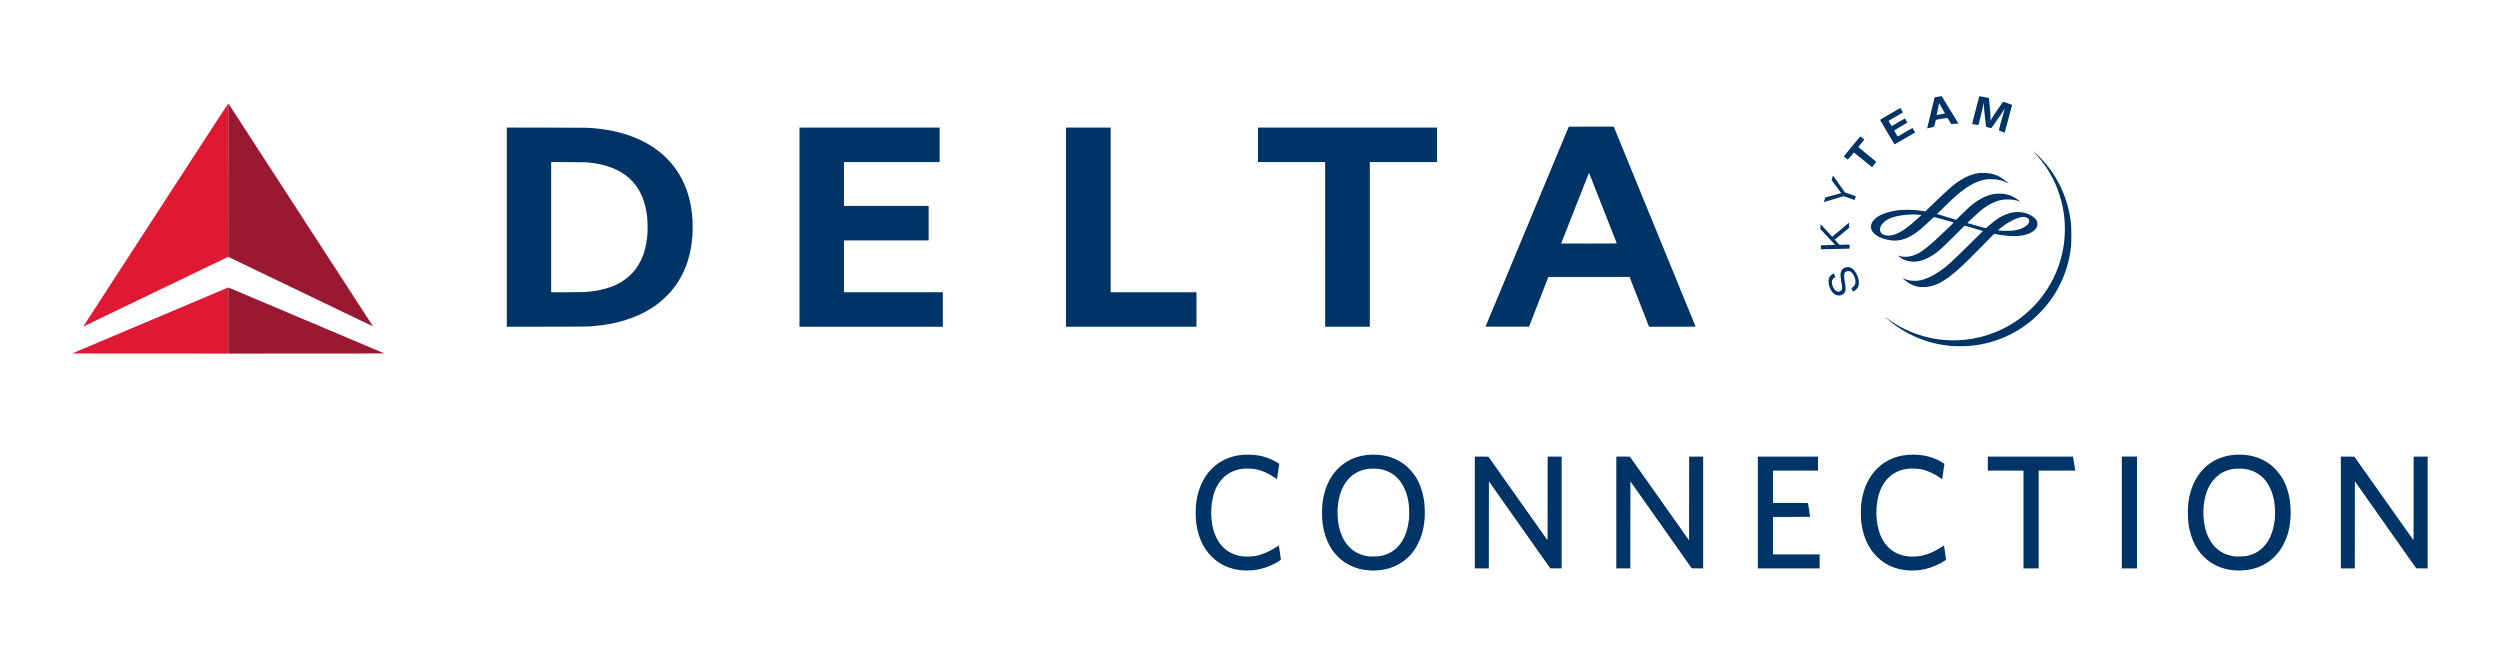
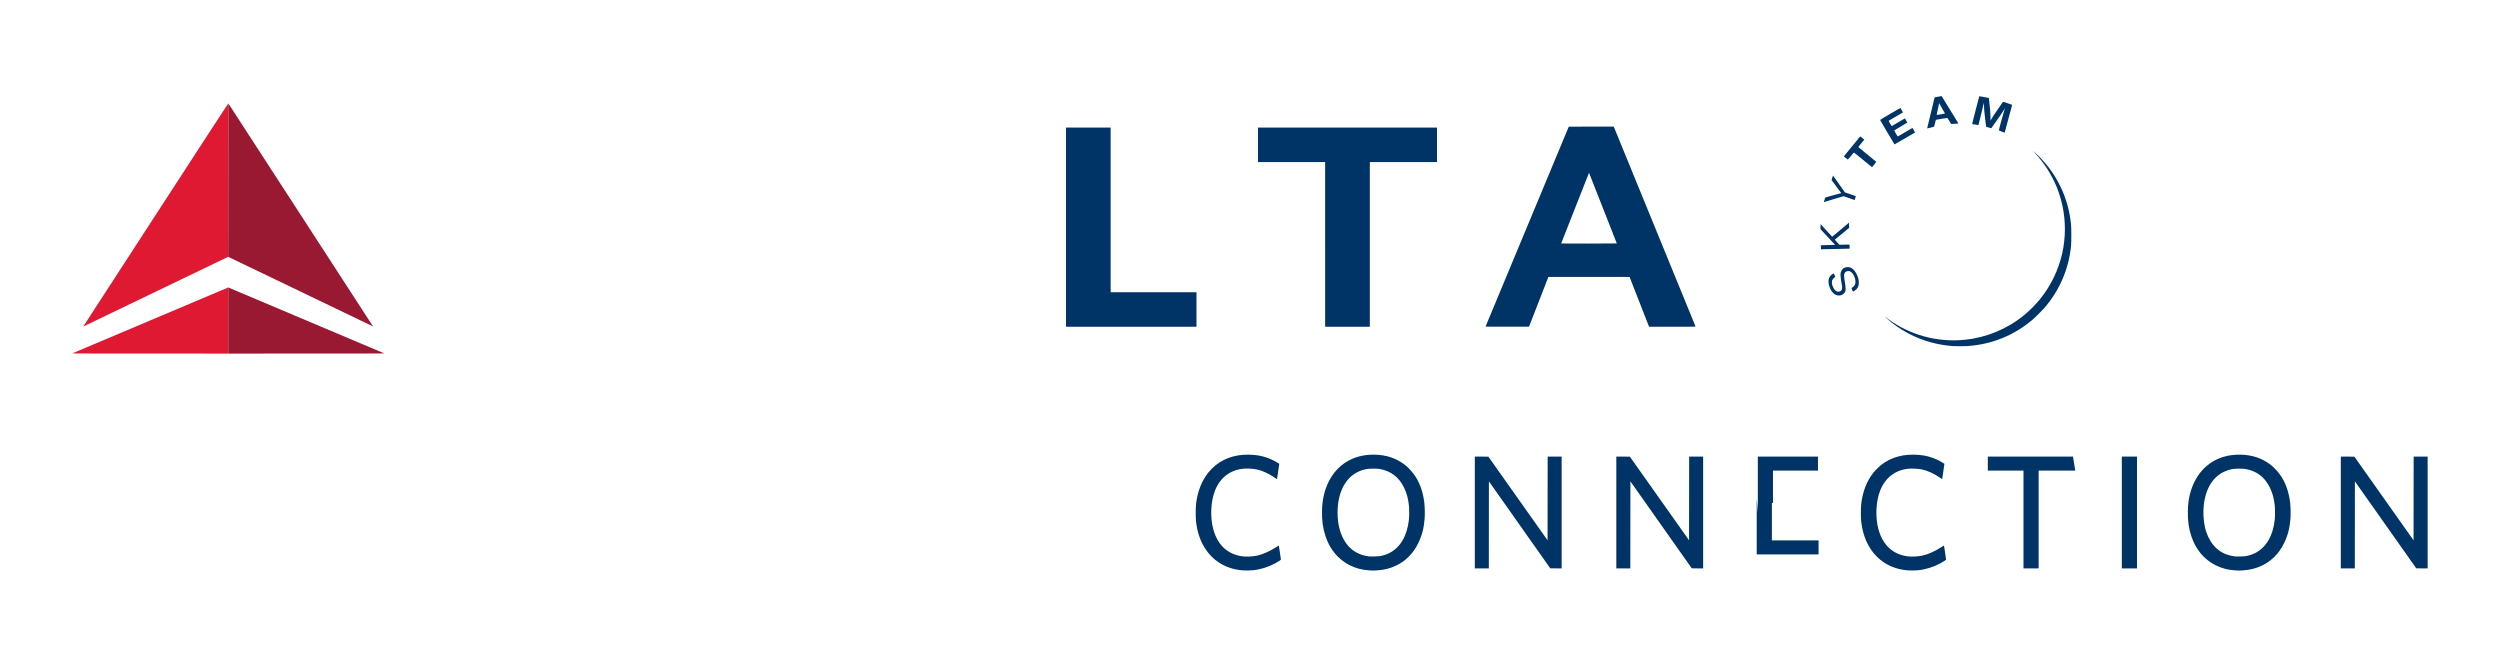
<svg xmlns="http://www.w3.org/2000/svg" xmlns:ns1="http://www.inkscape.org/namespaces/inkscape" xmlns:ns2="http://sodipodi.sourceforge.net/DTD/sodipodi-0.dtd" id="svg2" version="1.1" ns1:version="0.91 r13725" width="1350" height="360" viewBox="0 0 1350 360" ns2:docname="Delta Connection 2010.svg" ns1:export-filename="E:\SamwiseVT\Pictures\Graphics\Logos\Delta\path5005.png" ns1:export-xdpi="400.00201" ns1:export-ydpi="400.00201">
  <defs id="defs6" />
  <ns2:namedview pagecolor="#ffffff" bordercolor="#666666" borderopacity="1" objecttolerance="10" gridtolerance="10" guidetolerance="10" ns1:pageopacity="0" ns1:pageshadow="2" ns1:window-width="1920" ns1:window-height="1018" id="namedview4" showgrid="false" ns1:zoom="0.5" ns1:cx="477.73878" ns1:cy="324.70933" ns1:window-x="1912" ns1:window-y="-8" ns1:window-maximized="1" ns1:current-layer="svg2" />
  <g id="g4222" style="fill:#003366;fill-opacity:1" transform="translate(-158.08,314.576)">
    <path id="path4214" d="m 829.432,-6.559 c -4.957,-0.343 -9.291,-1.743 -13.102,-4.231 -1.566,-1.023 -2.642,-1.901 -4.007,-3.273 -1.408,-1.414 -2.116,-2.282 -3.269,-4.013 -2.748,-4.121 -4.447,-9.086 -5.116,-14.954 -0.225,-1.971 -0.225,-7.382 0,-9.301 0.806,-6.876 3.015,-12.535 6.692,-17.145 0.825,-1.034 2.853,-3.057 3.9,-3.89 5.554,-4.418 12.495,-6.276 20.745,-5.552 3.242,0.285 6.185,1.038 9.09,2.326 1.4,0.621 1.745,0.803 3.381,1.781 l 1.131,0.676 -0.564,3.881 c -0.31,2.135 -0.588,4.01 -0.616,4.166 l -0.053,0.285 -0.965,-0.677 c -3.204,-2.248 -6.893,-3.965 -9.826,-4.574 -2.126,-0.442 -5.435,-0.624 -7.485,-0.412 -7.119,0.735 -12.436,4.864 -15.201,11.803 -2.305,5.785 -2.687,14.391 -0.928,20.875 1.216,4.48 3.413,8.193 6.265,10.587 2.732,2.293 6.042,3.67 9.804,4.078 2.154,0.234 5.306,0.063 7.586,-0.411 3.088,-0.642 6.994,-2.388 10.463,-4.675 0.705,-0.465 1.282,-0.824 1.282,-0.798 0,0.026 0.265,1.733 0.589,3.794 0.324,2.061 0.569,3.796 0.546,3.858 -0.064,0.167 -1.657,1.19 -2.991,1.921 -3.679,2.014 -8.063,3.39 -12.048,3.781 -1.387,0.136 -4.013,0.182 -5.303,0.092 z" style="fill:#003366;fill-opacity:1" ns1:connector-curvature="0" />
    <path id="path4212" d="m 900.166,-69.07 c -3.091,-0.037 -6.196,0.36 -8.951,1.193 -9.124,2.761 -15.549,9.927 -18.137,20.229 -0.7,2.785 -1.032,5.501 -1.102,9.008 -0.105,5.285 0.462,9.36 1.902,13.68 2.364,7.091 6.776,12.389 12.957,15.563 3.2,1.643 6.806,2.599 10.693,2.834 1.766,0.106 2.39,0.108 4.031,0.006 4.021,-0.25 7.324,-1.09 10.574,-2.689 2.622,-1.29 4.688,-2.757 6.66,-4.73 2.084,-2.085 3.673,-4.334 5.088,-7.201 2.049,-4.154 3.112,-8.226 3.514,-13.473 0.156,-2.031 0.064,-6.424 -0.174,-8.398 -0.65,-5.395 -2.229,-10.152 -4.629,-13.947 -1.411,-2.232 -3.754,-4.883 -5.643,-6.383 -2.352,-1.868 -5.054,-3.331 -7.92,-4.285 -2.697,-0.898 -5.774,-1.368 -8.865,-1.404 z m -0.428,7.561 c 1.326,-2.27e-4 2.646,0.057 3.307,0.172 6.122,1.064 10.512,4.431 13.283,10.188 1.367,2.838 2.163,5.788 2.57,9.525 0.203,1.861 0.203,5.818 0,7.68 -0.954,8.758 -4.671,15.067 -10.637,18.053 -1.462,0.732 -3.369,1.339 -5.172,1.648 -0.822,0.141 -4.707,0.256 -5.49,0.162 -4.4,-0.526 -7.882,-2.107 -10.639,-4.828 -2.448,-2.417 -4.28,-5.682 -5.418,-9.66 -1.566,-5.477 -1.566,-12.952 0,-18.43 2.33,-8.147 7.45,-13.089 14.854,-14.336 0.684,-0.115 2.016,-0.174 3.342,-0.174 z" style="fill:#003366;fill-opacity:1" ns1:connector-curvature="0" />
    <path id="path4208" d="m 1188.622,-6.559 c -4.957,-0.343 -9.291,-1.743 -13.102,-4.231 -1.566,-1.023 -2.642,-1.901 -4.007,-3.273 -1.408,-1.414 -2.116,-2.282 -3.269,-4.013 -2.748,-4.121 -4.447,-9.086 -5.116,-14.954 -0.225,-1.971 -0.225,-7.382 0,-9.301 0.806,-6.876 3.015,-12.535 6.692,-17.145 0.825,-1.034 2.853,-3.057 3.9,-3.89 5.554,-4.418 12.494,-6.276 20.745,-5.552 3.242,0.285 6.185,1.038 9.09,2.326 1.4,0.621 1.745,0.803 3.381,1.781 l 1.131,0.676 -0.564,3.881 c -0.31,2.135 -0.588,4.01 -0.617,4.166 l -0.053,0.285 -0.965,-0.677 c -3.204,-2.248 -6.893,-3.965 -9.826,-4.574 -2.126,-0.442 -5.435,-0.624 -7.485,-0.412 -7.119,0.735 -12.436,4.864 -15.201,11.803 -2.305,5.785 -2.687,14.391 -0.928,20.875 1.216,4.48 3.413,8.193 6.265,10.587 2.732,2.293 6.042,3.67 9.803,4.078 2.154,0.234 5.306,0.063 7.586,-0.411 3.088,-0.642 6.994,-2.388 10.463,-4.675 0.705,-0.465 1.282,-0.824 1.282,-0.798 0,0.026 0.265,1.733 0.589,3.794 0.324,2.061 0.569,3.796 0.546,3.858 -0.064,0.167 -1.657,1.19 -2.991,1.921 -3.679,2.014 -8.063,3.39 -12.048,3.781 -1.387,0.136 -4.013,0.182 -5.303,0.092 z" style="fill:#003366;fill-opacity:1" ns1:connector-curvature="0" />
    <path id="path4206" d="m 1367.715,-69.07 c -3.091,-0.037 -6.196,0.36 -8.951,1.193 -9.124,2.761 -15.547,9.927 -18.135,20.229 -0.7,2.785 -1.032,5.501 -1.102,9.008 -0.105,5.285 0.46,9.36 1.9,13.68 2.364,7.091 6.776,12.389 12.957,15.563 3.2,1.643 6.808,2.599 10.695,2.834 1.766,0.106 2.39,0.108 4.031,0.006 4.021,-0.25 7.324,-1.09 10.574,-2.689 2.622,-1.29 4.688,-2.759 6.66,-4.732 2.084,-2.085 3.673,-4.332 5.088,-7.199 2.049,-4.154 3.11,-8.226 3.512,-13.473 0.155,-2.031 0.066,-6.424 -0.172,-8.398 -0.65,-5.395 -2.229,-10.152 -4.629,-13.947 -1.411,-2.232 -3.756,-4.883 -5.644,-6.383 -2.352,-1.868 -5.054,-3.331 -7.92,-4.285 -2.697,-0.898 -5.774,-1.368 -8.865,-1.404 z m -0.428,7.562 c 1.326,-2.28e-4 2.647,0.057 3.309,0.172 6.122,1.064 10.512,4.429 13.283,10.186 1.367,2.838 2.161,5.788 2.568,9.525 0.203,1.861 0.203,5.818 0,7.68 -0.954,8.758 -4.671,15.067 -10.637,18.053 -1.462,0.732 -3.368,1.339 -5.17,1.648 -0.822,0.141 -4.707,0.256 -5.49,0.162 -3.616,-0.432 -6.433,-1.496 -8.957,-3.387 -2.258,-1.691 -4.002,-3.849 -5.399,-6.682 -1.746,-3.541 -2.596,-7.099 -2.834,-11.859 -0.189,-3.786 0.228,-7.826 1.133,-10.99 2.329,-8.147 7.45,-13.089 14.854,-14.336 0.684,-0.115 2.014,-0.172 3.34,-0.172 z" style="fill:#003366;fill-opacity:1" ns1:connector-curvature="0" />
    <path id="path4202" d="m 954.481,-37.831 0,-30.196 3.658,0.024 3.658,0.024 15.984,22.589 15.984,22.589 0.023,-22.611 0.023,-22.611 3.78,0 3.78,0 0,30.196 0,30.196 -3.076,-0.024 -3.076,-0.024 -16.566,-23.483 -16.566,-23.483 -0.023,23.506 -0.023,23.506 -3.78,0 -3.78,0 0,-30.196 z" style="fill:#003366;fill-opacity:1" ns1:connector-curvature="0" />
    <path id="path4200" d="m 1030.891,-37.831 0,-30.196 3.658,0.024 3.658,0.024 15.984,22.589 15.984,22.589 0.023,-22.611 0.023,-22.611 3.78,0 3.78,0 0,30.196 0,30.196 -3.076,-0.024 -3.076,-0.024 -16.567,-23.483 -16.567,-23.483 -0.023,23.506 -0.023,23.506 -3.78,0 -3.78,0 0,-30.196 z" style="fill:#003366;fill-opacity:1" ns1:connector-curvature="0" />
-     <path id="path4198" d="m 1107.301,-37.83 0,-30.195 16.245,0 16.245,0 0,3.78 0,3.78 -12.15,0 -12.15,0 0,8.73 0,8.73 9.45,0 c 6.25,0 9.45,0.03 9.45,0.09 0,0.05 0.263,1.716 0.585,3.704 0.322,1.987 0.585,3.648 0.585,3.69 0,0.042 -4.516,0.076 -10.035,0.076 l -10.035,0 0,10.125 0,10.125 12.6,0 12.6,0 0,3.78 0,3.78 -16.695,0 -16.695,0 0,-30.195 z" style="fill:#003366;fill-opacity:1" ns1:connector-curvature="0" />
+     <path id="path4198" d="m 1107.301,-37.83 0,-30.195 16.245,0 16.245,0 0,3.78 0,3.78 -12.15,0 -12.15,0 0,8.73 0,8.73 9.45,0 l -10.035,0 0,10.125 0,10.125 12.6,0 12.6,0 0,3.78 0,3.78 -16.695,0 -16.695,0 0,-30.195 z" style="fill:#003366;fill-opacity:1" ns1:connector-curvature="0" />
    <path id="path4196" d="m 1250.761,-34.05 0,-26.415 -9.63,0 -9.63,0 0,-3.78 0,-3.78 22.991,0 22.991,0 0.053,0.292 c 0.029,0.161 0.307,1.862 0.617,3.78 l 0.564,3.487 -9.883,0 -9.883,0 0,26.415 0,26.415 -4.095,0 -4.095,0 0,-26.415 z" style="fill:#003366;fill-opacity:1" ns1:connector-curvature="0" />
    <path id="path4194" d="m 1303.861,-37.83 0,-30.195 4.095,0 4.095,0 0,30.195 0,30.195 -4.095,0 -4.095,0 0,-30.195 z" style="fill:#003366;fill-opacity:1" ns1:connector-curvature="0" />
    <path id="path4192" d="m 1422.12,-37.831 0,-30.196 3.658,0.024 3.658,0.024 15.984,22.589 15.984,22.589 0.023,-22.611 0.023,-22.611 3.78,0 3.78,0 0,30.196 0,30.196 -3.076,-0.024 -3.076,-0.024 -16.567,-23.483 -16.567,-23.483 -0.023,23.506 -0.023,23.506 -3.78,0 -3.78,0 0,-30.196 z" style="fill:#003366;fill-opacity:1" ns1:connector-curvature="0" />
    <path id="path4188" d="m 1213.095,-127.668 c -3.424,-0.181 -7.751,-0.86 -11.389,-1.786 -9.173,-2.336 -17.895,-6.982 -24.971,-13.3 -1.355,-1.21 -1.354,-1.21 0.585,0.228 11.889,8.814 26.765,12.916 41.532,11.451 11.877,-1.178 22.973,-5.751 32.178,-13.262 3.062,-2.498 6.355,-5.822 8.879,-8.963 5.671,-7.056 9.788,-15.611 11.769,-24.457 1.864,-8.322 1.925,-17.1 0.176,-25.493 -0.639,-3.068 -1.916,-7.297 -3.03,-10.035 -2.852,-7.013 -6.713,-13.067 -11.91,-18.679 -1.4,-1.512 -1.262,-1.427 0.838,0.513 2.221,2.052 4.691,4.774 6.627,7.302 2.52,3.291 4.43,6.395 6.324,10.278 3.148,6.456 5.048,13.267 5.753,20.622 0.191,1.99 0.19,9.333 -9e-4,11.336 -1.188,12.457 -6.112,23.961 -14.386,33.607 -1.046,1.22 -4.867,5.041 -6.088,6.088 -10.148,8.704 -22.296,13.659 -35.593,14.519 -1.294,0.084 -5.92,0.103 -7.292,0.03 z" style="fill:#003366;fill-opacity:1" ns1:connector-curvature="0" />
-     <path id="path4184" d="m 431.76,-245.691 0,53.781 0,53.781 21.848,-0.031 c 16.059,-0.023 22.193,-0.061 23.152,-0.141 4.549,-0.379 8.146,-0.853 11.379,-1.496 10.821,-2.152 19.646,-6.128 26.871,-12.105 1.411,-1.167 4.645,-4.395 5.775,-5.764 3.929,-4.758 6.665,-9.764 8.613,-15.764 1.423,-4.383 2.294,-9.177 2.621,-14.43 0.116,-1.858 0.116,-6.243 0,-8.146 -0.569,-9.303 -2.951,-17.442 -7.148,-24.426 -8.49,-14.125 -24.109,-22.739 -44.961,-24.797 -4.136,-0.408 -3.541,-0.399 -26.303,-0.432 l -21.848,-0.031 z m 23.941,18.623 9.156,0.039 c 9.544,0.04 9.938,0.054 13.209,0.471 9.393,1.197 16.905,4.715 21.803,10.209 4.22,4.733 6.772,10.947 7.621,18.545 0.364,3.261 0.405,7.689 0.098,10.844 -0.513,5.263 -1.633,9.4 -3.615,13.365 -5.166,10.334 -15.35,15.899 -30.633,16.738 -0.916,0.05 -5.259,0.092 -9.652,0.092 l -7.986,0 0,-35.15 0,-35.152 z" style="fill:#003366;fill-opacity:1" ns1:connector-curvature="0" />
-     <path id="path4180" d="m 589.801,-191.91 0,-53.775 37.845,0 37.845,0 0,9.315 0,9.315 -25.83,0 -25.83,0 0,11.835 0,11.835 22.86,0 22.86,0 0,9.315 0,9.315 -22.86,0 -22.86,0 0,13.995 0,13.995 26.685,0 26.685,0 0,9.315 0,9.315 -38.7,0 -38.7,0 0,-53.775 z" style="fill:#003366;fill-opacity:1" ns1:connector-curvature="0" />
    <path id="path4178" d="m 733.711,-191.91 0,-53.775 12.06,0 12.06,0 0,44.46 0,44.46 23.175,0 23.175,0 0,9.315 0,9.315 -35.235,0 -35.235,0 0,-53.775 z" style="fill:#003366;fill-opacity:1" ns1:connector-curvature="0" />
    <path id="path4176" d="m 873.661,-182.595 0,-44.46 -18.135,0 -18.135,0 0,-9.315 0,-9.315 48.33,0 48.33,0 0,9.315 0,9.315 -18.135,0 -18.135,0 0,44.46 0,44.46 -12.06,0 -12.06,0 0,-44.46 z" style="fill:#003366;fill-opacity:1" ns1:connector-curvature="0" />
    <path id="path4174" d="m 1029.496,-246.223 -12.137,0.021 -12.137,0.021 -22.441,53.9 c -12.343,29.646 -22.463,53.957 -22.488,54.023 -0.039,0.102 1.879,0.117 11.707,0.098 l 11.754,-0.021 5.23,-13.432 5.23,-13.432 21.918,-0.002 21.916,0 5.262,13.455 5.264,13.455 12.574,0 c 12.215,0 12.575,-0.006 12.512,-0.168 -0.036,-0.092 -9.988,-24.411 -22.115,-54.043 l -22.049,-53.877 z m -13.354,25.041 c 0.024,-0.012 0.048,0.014 0.08,0.072 0.122,0.217 14.938,37.891 14.938,37.982 0,0.048 -6.156,0.082 -15.029,0.082 -8.267,0 -15.029,-0.021 -15.029,-0.045 0,-0.024 3.345,-8.518 7.434,-18.877 4.089,-10.359 7.473,-18.935 7.521,-19.059 0.037,-0.094 0.062,-0.144 0.086,-0.156 z" style="fill:#003366;fill-opacity:1" ns1:connector-curvature="0" />
    <path id="path4170" d="m 1150.411,-155.057 c -0.616,-0.112 -1.125,-0.319 -1.665,-0.678 -1.713,-1.137 -3.129,-3.972 -3.257,-6.521 -0.081,-1.62 0.286,-2.677 1.266,-3.643 0.574,-0.566 1.459,-1.113 1.584,-0.979 0.04,0.043 0.236,0.472 0.436,0.955 l 0.363,0.877 -0.382,0.263 c -0.521,0.358 -1.028,0.937 -1.259,1.437 -0.155,0.336 -0.191,0.581 -0.188,1.271 0,0.722 0.05,0.988 0.298,1.71 0.887,2.587 2.376,3.763 3.993,3.153 0.879,-0.332 1.242,-0.972 1.236,-2.18 0,-0.547 -0.058,-0.905 -0.578,-3.763 -0.313,-1.719 -0.389,-3.344 -0.196,-4.163 0.381,-1.613 1.391,-2.635 2.913,-2.951 0.691,-0.143 1.752,-0.064 2.385,0.179 1.208,0.463 2.409,1.74 3.263,3.471 0.858,1.737 1.223,3.114 1.228,4.636 0.01,1.609 -0.404,2.707 -1.363,3.659 -0.496,0.493 -1.534,1.2 -1.761,1.2 -0.108,0 -0.907,-1.861 -0.832,-1.937 0.022,-0.022 0.288,-0.2 0.592,-0.397 1.392,-0.9 1.856,-2.473 1.334,-4.528 -0.649,-2.56 -2.072,-4.232 -3.608,-4.241 -0.624,-0.004 -1.33,0.266 -1.695,0.647 -0.769,0.803 -0.814,1.827 -0.231,5.236 0.334,1.951 0.393,2.484 0.394,3.555 0,1.179 -0.014,1.293 -0.238,1.773 -0.413,0.881 -1.306,1.607 -2.281,1.855 -0.557,0.141 -1.308,0.187 -1.753,0.106 z" style="fill:#003366;fill-opacity:1" ns1:connector-curvature="0" />
-     <path id="path4168" d="m 1227.897,-221.186 c -0.458,0.009 -0.853,0.029 -1.129,0.062 -4.863,0.594 -10.026,3.211 -15.293,7.75 -1.847,1.592 -3.848,3.465 -9.994,9.354 -1.785,1.71 -3.364,3.22 -3.51,3.354 l -0.266,0.242 -1.305,-0.213 c -5.056,-0.827 -10.739,-0.877 -15.209,-0.133 -3.743,0.623 -7.398,1.965 -9.568,3.512 -1.046,0.746 -2.181,1.943 -2.605,2.752 -1.856,3.532 0.532,7.028 6.008,8.791 5.114,1.647 9.514,1.358 14.041,-0.924 2.177,-1.098 4.155,-2.495 7.049,-4.979 1.231,-1.057 2.084,-1.833 5.596,-5.094 l 0.713,-0.66 2.186,0.545 c 1.948,0.487 5.635,1.511 7.703,2.139 0.411,0.125 0.736,0.261 0.721,0.303 -0.088,0.244 -7.832,7.666 -10.16,9.738 -5.787,5.15 -8.236,6.853 -11.418,7.945 -1.626,0.558 -2.984,0.793 -4.594,0.793 -1.509,1.3e-4 -2.292,-0.125 -3.268,-0.52 -0.299,-0.121 -0.579,-0.197 -0.623,-0.17 -0.173,0.107 1.899,1.558 3.035,2.125 1.911,0.954 4.042,1.33 6.512,1.145 3.169,-0.237 5.993,-1.317 9.508,-3.637 2.928,-1.932 3.773,-2.686 11.025,-9.85 l 5.984,-5.912 4.906,1.436 c 2.698,0.789 4.92,1.447 4.939,1.463 0.02,0.016 -0.85,0.89 -1.934,1.941 -1.084,1.052 -3.957,3.878 -6.383,6.279 -8.401,8.316 -11.171,10.827 -14.463,13.107 -4.134,2.864 -7.843,4.637 -11.078,5.295 -2.869,0.584 -6.261,0.282 -8.502,-0.76 -0.449,-0.209 -0.869,-0.363 -0.932,-0.342 -0.137,0.046 1.731,1.584 2.775,2.287 1.913,1.286 4.122,2.145 6.189,2.404 0.614,0.077 3.39,0.053 4.098,-0.035 3.983,-0.494 7.76,-2.223 12.238,-5.605 3.834,-2.896 7.98,-6.745 15.389,-14.287 2.548,-2.594 5.545,-5.636 6.66,-6.76 l 2.025,-2.045 0.541,0.129 c 1.757,0.42 5.135,0.884 7.514,1.031 4.138,0.257 6.96,0.015 9.484,-0.814 4.465,-1.466 6.623,-4.165 5.6,-7.002 -0.566,-1.568 -2.895,-3.348 -5.639,-4.312 -4.726,-1.661 -10.238,-0.66 -15.609,2.838 -1.391,0.905 -2.721,1.943 -4.631,3.615 -1.525,1.335 -1.778,1.527 -1.978,1.479 -0.469,-0.113 -9.841,-2.726 -9.865,-2.75 -0.053,-0.053 4.886,-4.639 6.742,-6.26 2.956,-2.581 5.755,-4.272 9.012,-5.439 2.352,-0.843 4.083,-1.11 6.705,-1.035 2.485,0.071 4.603,0.48 5.562,1.072 0.163,0.101 0.322,0.159 0.35,0.131 0.119,-0.119 -0.098,-0.345 -0.947,-0.984 -2.352,-1.772 -4.657,-2.772 -7.336,-3.186 -1.41,-0.218 -4.172,-0.217 -5.492,0.002 -4.454,0.74 -8.957,3.095 -13.467,7.045 -0.668,0.585 -2.55,2.386 -4.184,4.002 l -2.971,2.939 -0.586,-0.199 c -0.322,-0.109 -2.639,-0.821 -5.15,-1.584 l -4.568,-1.385 1.598,-1.531 c 0.878,-0.842 2.55,-2.463 3.715,-3.602 4.463,-4.365 6.938,-6.514 9.83,-8.533 3.976,-2.776 7.367,-4.308 10.912,-4.932 0.969,-0.171 1.495,-0.206 3.061,-0.207 3.688,-0.002 6.5,0.655 8.809,2.057 0.385,0.234 0.727,0.397 0.76,0.363 0.075,-0.076 -0.553,-0.658 -1.727,-1.596 -2.921,-2.334 -5.51,-3.509 -8.787,-3.988 -1.012,-0.148 -2.952,-0.227 -4.324,-0.201 z m -37.48,22.426 c 0.722,-0.021 1.384,-0.019 1.934,0.006 1.311,0.06 3.265,0.223 3.32,0.277 0.019,0.018 -0.103,0.147 -0.27,0.285 -0.167,0.138 -0.703,0.615 -1.19,1.061 -5.28,4.836 -7.784,6.743 -10.871,8.275 -1.416,0.703 -2.69,1.155 -3.824,1.357 -0.764,0.136 -2.331,0.156 -3.025,0.039 -0.599,-0.101 -1.31,-0.344 -1.752,-0.6 -1.261,-0.728 -1.78,-2.297 -1.26,-3.791 0.333,-0.955 0.732,-1.578 1.547,-2.406 1.83,-1.86 4.676,-3.122 8.685,-3.855 1.83,-0.335 4.538,-0.587 6.705,-0.648 z m 60.535,1.326 c 0.657,0.032 1.244,0.185 1.785,0.459 0.505,0.256 0.615,0.358 0.842,0.789 0.23,0.436 0.254,0.565 0.219,1.08 -0.095,1.385 -1.095,2.463 -3.262,3.512 -1.646,0.797 -2.994,1.181 -5.223,1.488 -0.946,0.13 -4.784,0.241 -5.758,0.166 -1.162,-0.09 -2.514,-0.227 -2.545,-0.258 -0.094,-0.094 2.433,-2.145 3.58,-2.906 2.219,-1.471 4.578,-2.752 6.391,-3.471 1.588,-0.629 2.876,-0.913 3.971,-0.859 z" style="fill:#003366;fill-opacity:1" ns1:connector-curvature="0" />
    <path id="path4162" d="m 1141.411,-180.363 c 0,-0.223 -0.026,-0.71 -0.057,-1.083 l -0.057,-0.678 1.745,-0.054 c 0.96,-0.03 2.702,-0.08 3.872,-0.11 l 2.127,-0.056 -3.946,-4.243 -3.946,-4.243 0,-1.384 c 0,-1.247 0.011,-1.372 0.138,-1.266 0.078,0.065 1.483,1.608 3.122,3.431 1.639,1.823 3.008,3.314 3.041,3.314 0.033,0 2.081,-1.703 4.551,-3.784 l 4.49,-3.784 0.058,0.521 c 0.032,0.287 0.062,0.908 0.068,1.381 l 0.01,0.859 -3.866,3.183 -3.866,3.183 0.244,0.295 c 0.134,0.162 0.69,0.784 1.234,1.381 l 0.99,1.086 2.709,-0.048 2.709,-0.048 0.058,0.609 c 0.032,0.335 0.058,0.82 0.058,1.078 0,0.46 0,0.469 -0.292,0.512 -0.161,0.024 -2.783,0.087 -5.827,0.141 -3.044,0.053 -6.396,0.123 -7.447,0.154 l -1.913,0.057 0,-0.405 z" style="fill:#003366;fill-opacity:1" ns1:connector-curvature="0" />
    <path id="path4160" d="m 1142.963,-205.568 c 0.023,-0.062 0.21,-0.622 0.417,-1.244 l 0.376,-1.132 3.845,-1.063 c 2.115,-0.585 4.038,-1.104 4.273,-1.153 0.483,-0.101 0.518,-0.183 0.215,-0.511 -0.117,-0.126 -1.257,-1.647 -2.534,-3.38 -1.277,-1.732 -2.357,-3.195 -2.399,-3.251 -0.046,-0.061 0.09,-0.573 0.342,-1.287 l 0.419,-1.186 0.28,0.395 c 0.154,0.217 1.596,2.262 3.205,4.543 l 2.925,4.148 2.947,1.008 c 1.808,0.618 2.947,1.052 2.947,1.123 0,0.101 -0.615,1.944 -0.667,1.999 -0.011,0.012 -1.313,-0.447 -2.894,-1.019 -1.581,-0.572 -2.955,-1.04 -3.054,-1.042 -0.099,-0.001 -2.513,0.71 -5.364,1.581 -2.851,0.871 -5.215,1.583 -5.252,1.583 -0.037,0 -0.05,-0.051 -0.027,-0.113 z" style="fill:#003366;fill-opacity:1" ns1:connector-curvature="0" />
    <path id="path4158" d="m 1164.097,-228.293 c -3.985,-3.256 -4.912,-3.975 -5.002,-3.877 -0.061,0.066 -0.787,0.94 -1.614,1.942 -0.827,1.002 -1.531,1.822 -1.565,1.822 -0.034,-2.7e-4 -0.536,-0.386 -1.116,-0.857 l -1.054,-0.857 4.282,-5.24 c 2.355,-2.882 4.355,-5.316 4.443,-5.409 0.156,-0.164 0.192,-0.143 1.244,0.712 l 1.084,0.881 -0.744,0.908 c -0.409,0.499 -1.137,1.388 -1.619,1.976 -0.481,0.587 -0.864,1.099 -0.849,1.137 0.015,0.038 2.173,1.819 4.796,3.959 2.623,2.14 4.805,3.923 4.848,3.963 0.043,0.04 -0.445,0.717 -1.084,1.505 l -1.162,1.432 -4.891,-3.997 z" style="fill:#003366;fill-opacity:1" ns1:connector-curvature="0" />
    <path id="path4156" d="m 1177.272,-243.053 c -2.068,-3.552 -3.812,-6.538 -3.875,-6.638 -0.11,-0.17 0.178,-0.353 5.373,-3.408 3.019,-1.776 5.502,-3.213 5.518,-3.195 0.016,0.018 0.336,0.57 0.711,1.225 l 0.682,1.192 -1.052,0.618 c -0.579,0.34 -2.288,1.338 -3.797,2.218 -1.51,0.88 -2.792,1.637 -2.849,1.682 -0.074,0.058 0.132,0.481 0.717,1.472 0.452,0.765 0.854,1.391 0.894,1.391 0.056,0 5.611,-3.208 6.866,-3.966 l 0.273,-0.165 0.649,1.081 c 0.357,0.595 0.649,1.115 0.649,1.155 0,0.041 -1.58,0.995 -3.511,2.12 -1.931,1.125 -3.531,2.077 -3.554,2.116 -0.024,0.038 0.387,0.804 0.912,1.703 0.92,1.574 0.962,1.628 1.147,1.509 0.105,-0.068 1.468,-0.867 3.027,-1.775 1.559,-0.908 3.268,-1.905 3.797,-2.214 l 0.962,-0.562 0.72,1.229 c 0.396,0.676 0.712,1.235 0.703,1.241 -0.269,0.186 -11.069,6.427 -11.123,6.427 -0.043,0 -1.771,-2.906 -3.838,-6.457 z" style="fill:#003366;fill-opacity:1" ns1:connector-curvature="0" />
    <path id="path4154" d="m 1239.061,-243.49 c -0.817,-0.322 -1.52,-0.62 -1.563,-0.663 -0.111,-0.11 1.754,-7.077 2.771,-10.352 0.269,-0.866 0.48,-1.583 0.47,-1.593 -0.01,-0.011 -0.216,0.313 -0.458,0.719 -0.882,1.485 -2.191,3.422 -4.523,6.692 l -2.385,3.343 -1.363,-0.358 c -0.75,-0.197 -1.387,-0.385 -1.415,-0.418 -0.079,-0.093 -0.994,-8.002 -1.08,-9.331 -0.042,-0.643 -0.08,-1.737 -0.086,-2.43 -0.01,-0.841 -0.037,-1.2 -0.092,-1.08 -0.045,0.099 -0.268,1.051 -0.495,2.115 -0.372,1.748 -2.342,9.711 -2.421,9.79 -0.03,0.03 -2.826,-0.377 -3.251,-0.473 -0.178,-0.04 -0.102,-0.368 1.741,-7.537 1.06,-4.122 1.954,-7.519 1.986,-7.548 0.033,-0.029 1.212,0.174 2.622,0.451 l 2.563,0.504 0.388,3.644 c 0.307,2.882 0.402,4.162 0.452,6.119 l 0.064,2.475 0.41,-0.765 c 0.226,-0.421 0.771,-1.332 1.212,-2.025 0.779,-1.225 4.805,-7.074 5.042,-7.325 0.1,-0.106 0.491,0.003 2.562,0.712 2.257,0.773 2.44,0.851 2.395,1.025 -0.807,3.118 -3.983,14.9 -4.015,14.897 -0.025,-0.002 -0.713,-0.267 -1.53,-0.589 z" style="fill:#003366;fill-opacity:1" ns1:connector-curvature="0" />
    <path id="path4152" d="m 1206.586,-262.668 -1.896,0.316 c -1.473,0.245 -1.905,0.345 -1.94,0.457 -0.087,0.288 -4.01,16.582 -4.01,16.654 0,0.098 3.615,-0.799 3.746,-0.93 0.056,-0.055 0.275,-0.882 0.488,-1.838 0.213,-0.956 0.431,-1.789 0.484,-1.854 0.101,-0.122 6.106,-1.096 6.242,-1.012 0.041,0.025 0.509,0.768 1.043,1.65 l 0.969,1.605 1.951,-0.123 c 1.073,-0.068 1.964,-0.134 1.976,-0.146 0.019,-0.018 -7.862,-12.891 -8.836,-14.434 l -0.219,-0.348 z m -1.369,3.758 c 0.027,0.002 0.199,0.326 0.383,0.721 0.184,0.394 0.882,1.636 1.553,2.762 0.67,1.126 1.223,2.086 1.223,2.135 0,0.048 -0.921,0.24 -2.049,0.426 -2.402,0.395 -2.485,0.4 -2.42,0.184 0.147,-0.487 1.052,-4.778 1.147,-5.443 0.062,-0.433 0.137,-0.785 0.164,-0.783 z" style="fill:#003366;fill-opacity:1" ns1:connector-curvature="0" />
  </g>
  <path id="path5001" style="fill:#e01933;fill-opacity:1" d="m 123.261,155.226 -41.961,17.732 c -23.078,9.754 -42.08,17.788 -42.229,17.854 -0.224,0.099 14.083,0.119 84.195,0.119 0,-21.859 -0.006,-9.612 -0.006,-35.705 z m 0.06,-99.379 c -0.075,-0.08 -9.94,15.051 -39.07,59.926 -21.433,33.018 -39.048,60.154 -39.143,60.303 l -0.172,0.27 0.533,-0.266 c 1.793,-0.9 77.679,-37.4 77.752,-37.398 0,-25.291 0.1,-36.853 0.1,-82.834 z" ns1:connector-curvature="0" />
  <path id="path5005" style="fill:#991933;fill-opacity:1" d="m 123.253,155.226 c 0,18.44 0.006,23.33 0.006,35.705 75.393,0 84.431,-0.015 84.152,-0.137 -0.172,-0.075 -19.179,-8.107 -42.236,-17.852 z m 0.06,-99.379 c 0,48.542 -0.1,60.35 -0.1,82.834 0.05,0.001 17.665,8.469 39.148,18.816 21.483,10.347 39.073,18.799 39.09,18.783 0.032,-0.03 -77.971,-120.254 -78.139,-120.434 z" ns1:connector-curvature="0" />
</svg>